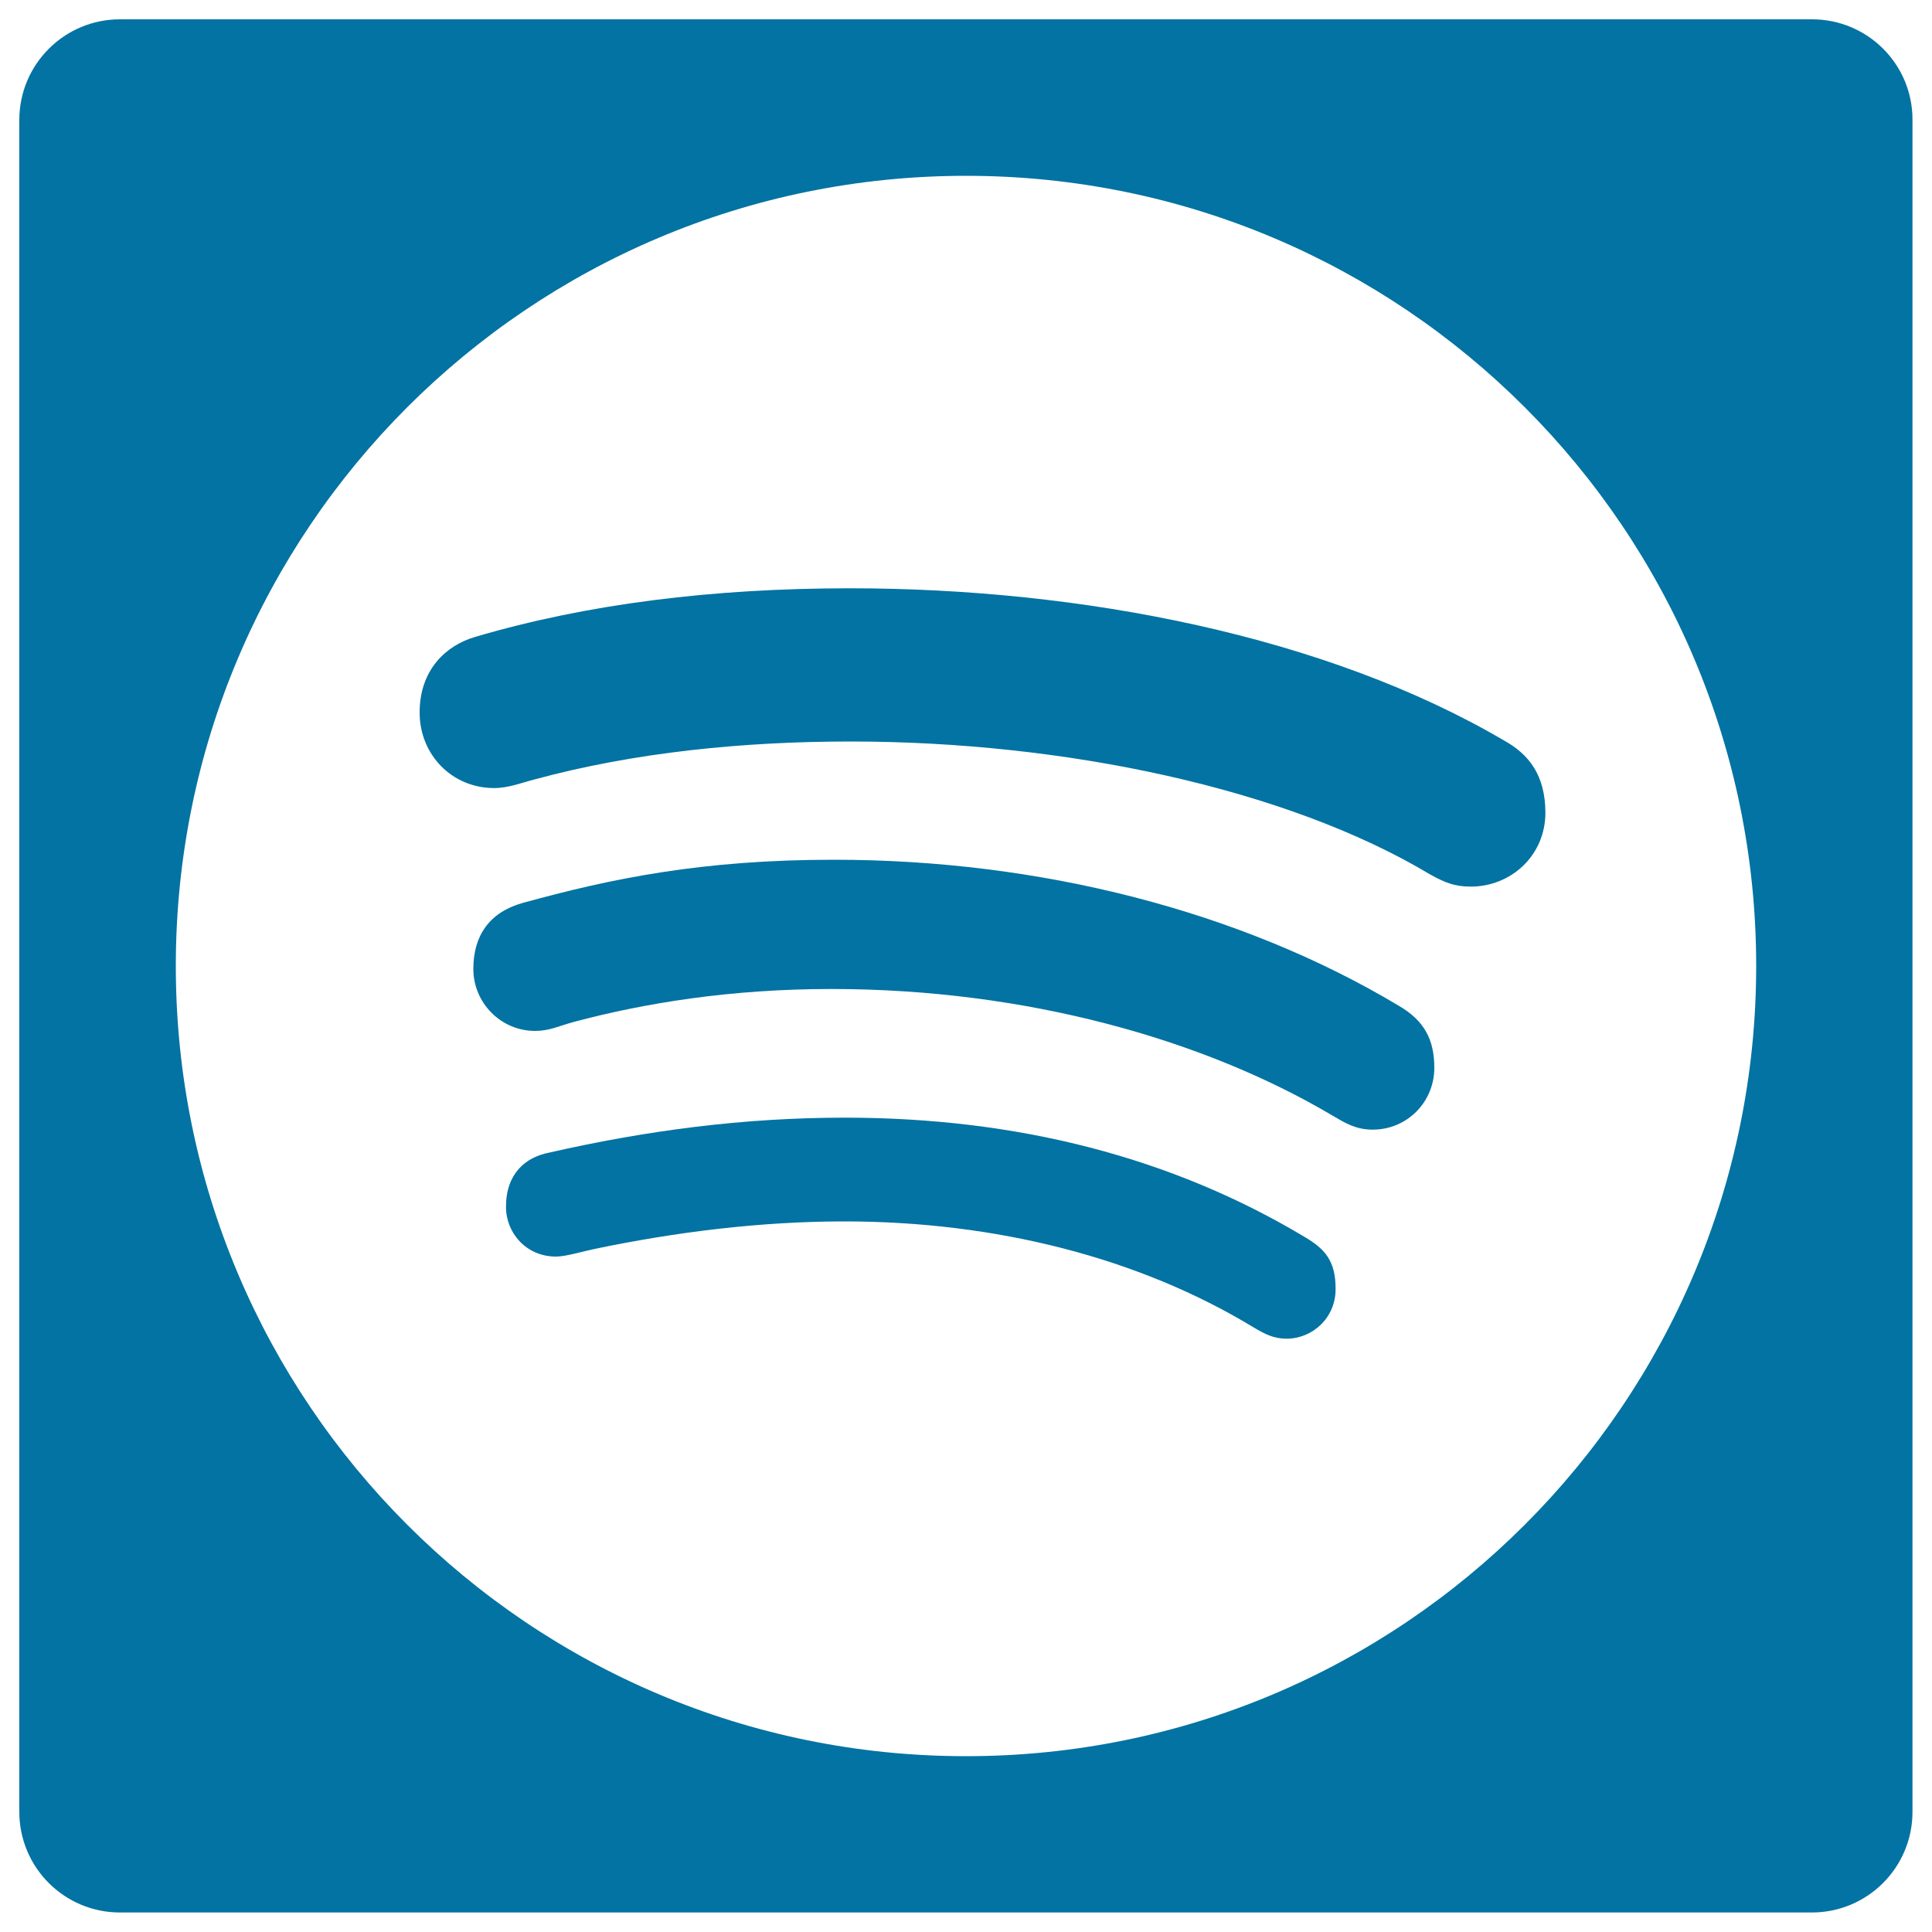
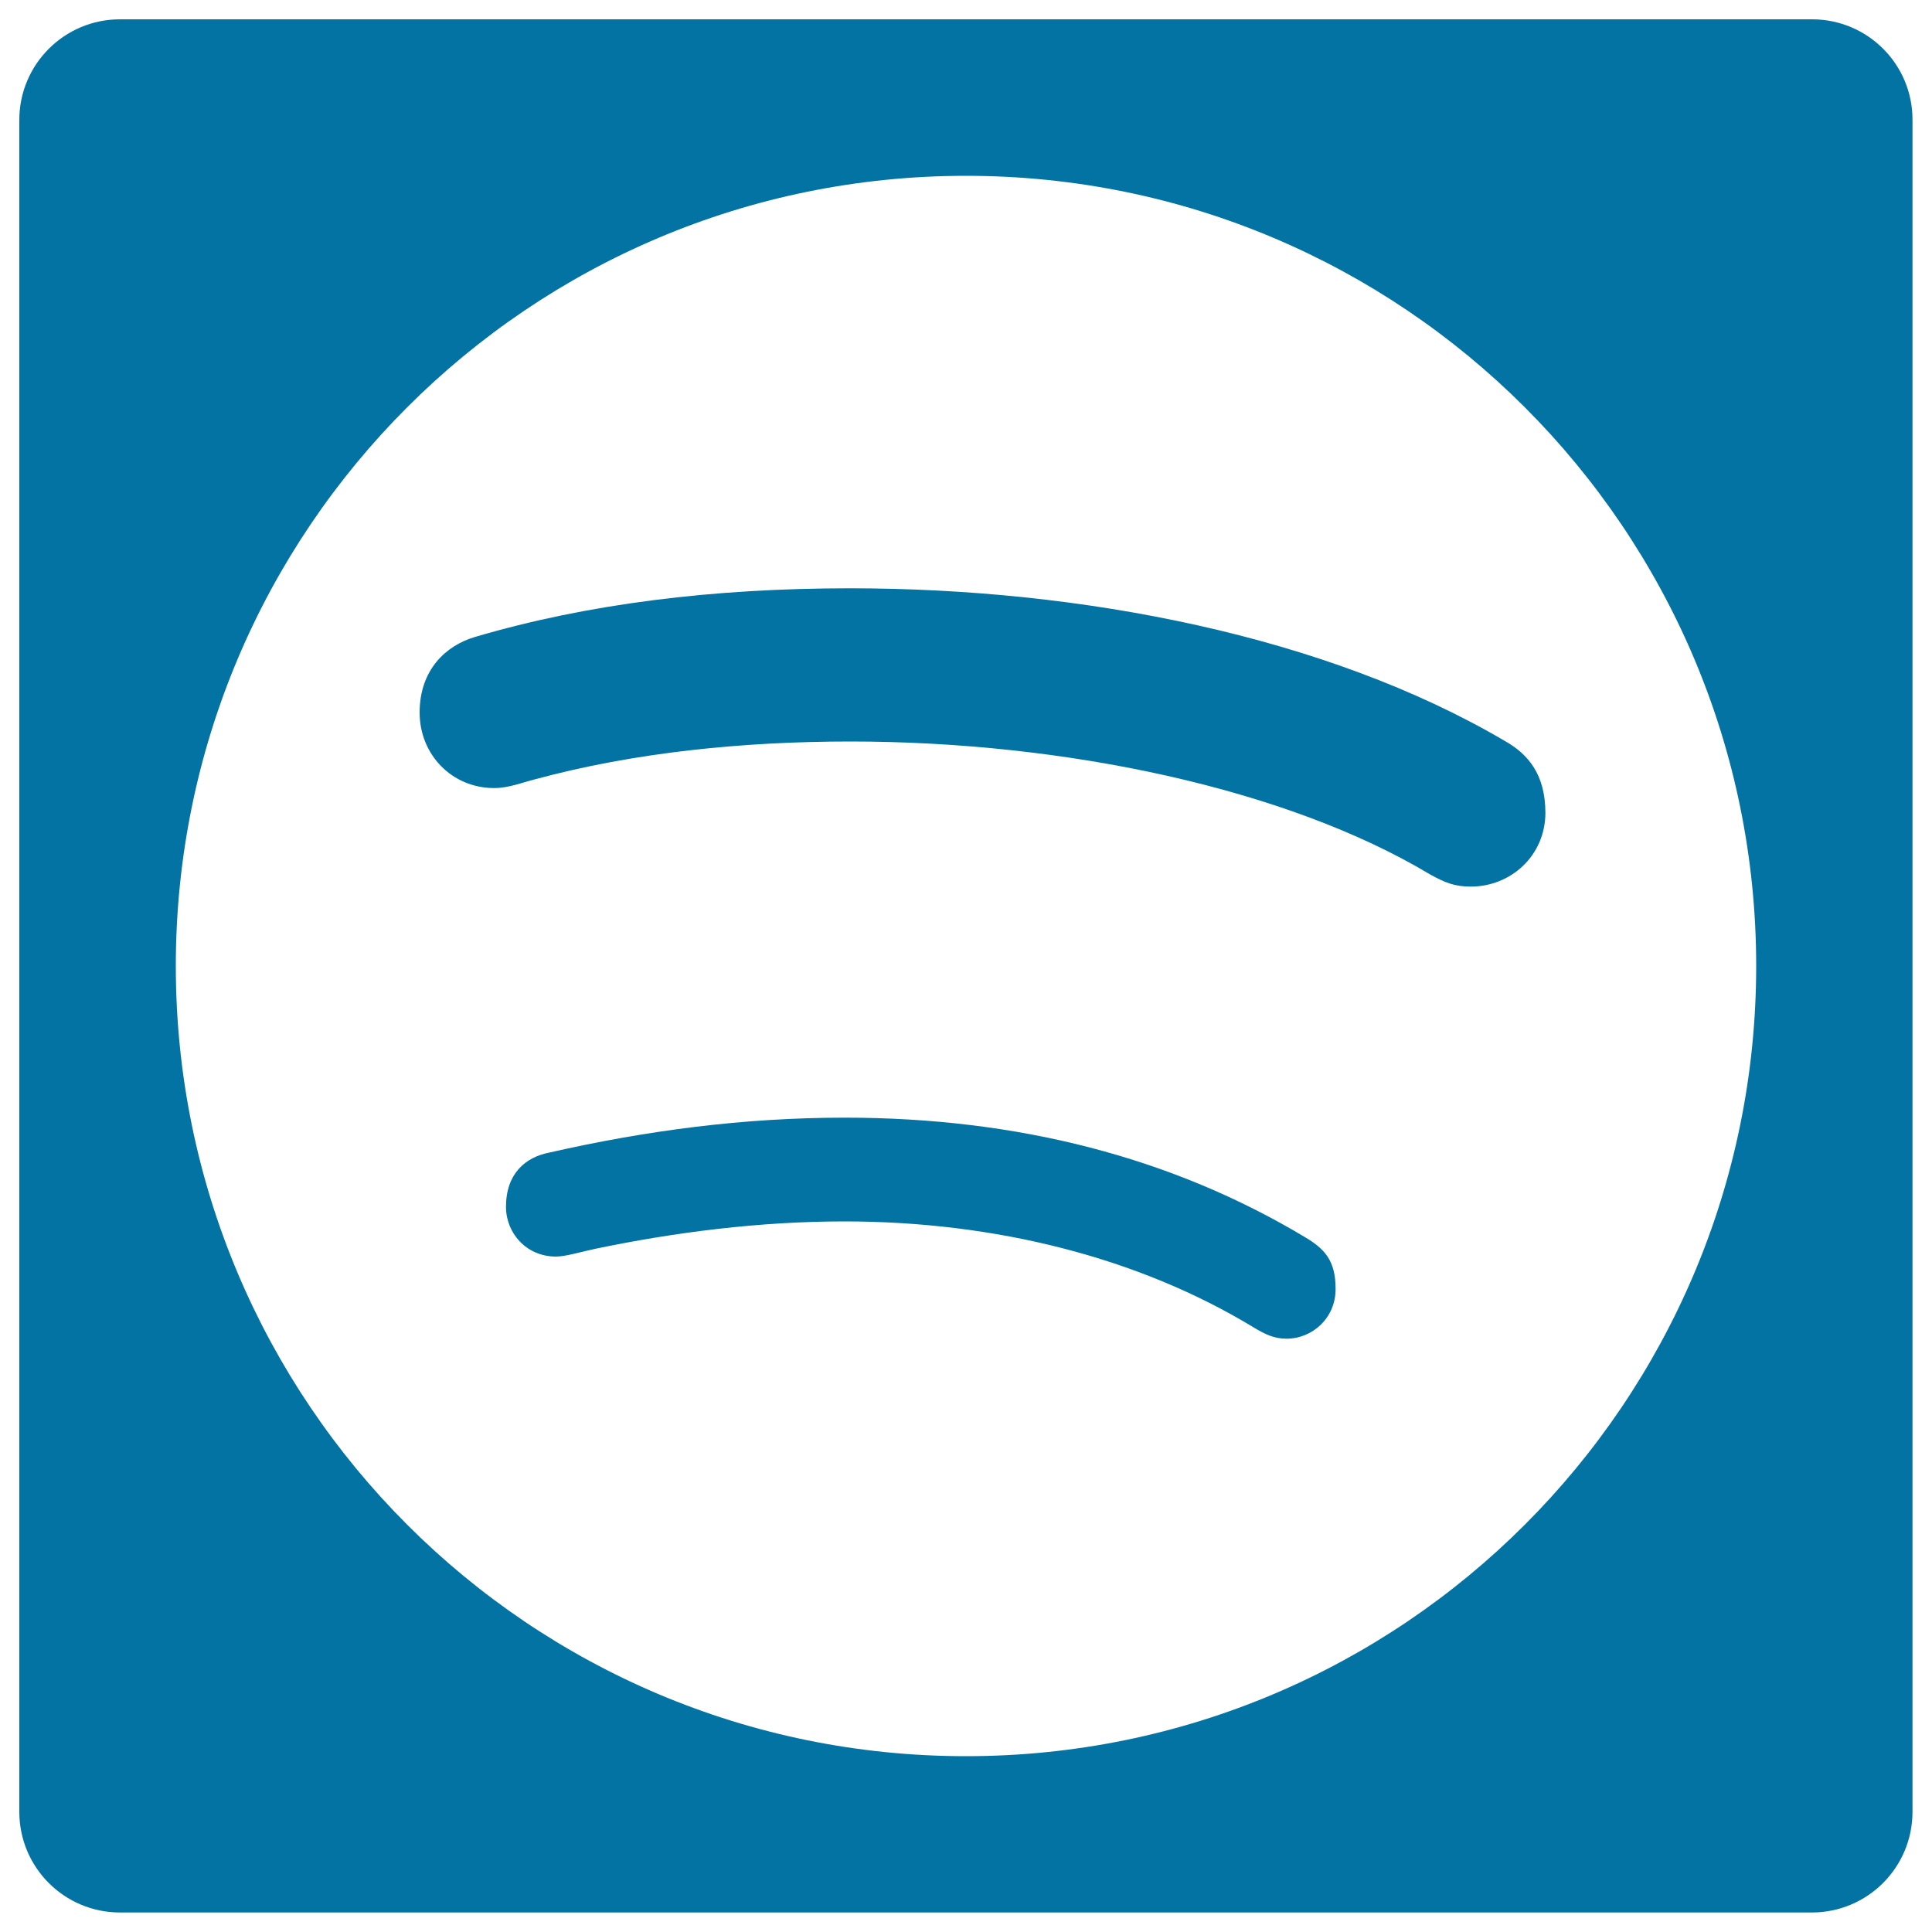
<svg xmlns="http://www.w3.org/2000/svg" viewBox="0 0 1000 1000" style="fill:#0273a2">
  <title>Spotify Logo SVG icon</title>
  <g>
    <g>
-       <path d="M723.7,520.4c-81.4-48.7-185-75.4-292-75.4c-68.3,0-115.3,9.7-161.3,22.4c-17,4.8-25.4,16.8-25.4,34.1c0,17.7,14.4,32.1,31.9,32.1c7.5,0,11.9-2.4,19.9-4.6c37-9.9,81.7-17.1,133.5-17.1c101,0,193.2,26.2,259.7,65.7c6,3.5,11.6,7.1,20.5,7.1c17.8,0,31.9-14.3,31.9-32C742.4,538.2,737.3,528.2,723.7,520.4z" />
      <path d="M675.2,640.2c-68.6-41.1-148.4-61.7-237.9-61.7c-52.3,0-102.6,6.6-153.1,18.1c-12.3,2.4-22.3,10.9-22.3,28.1c0,13.4,10.4,25.7,25.9,25.7c5,0,13.5-2.6,20.2-4c41.2-8.6,85.2-14.2,129-14.2c78.4,0,152.4,18.8,211.6,54.7c6.2,3.7,10.7,6,17.3,6c13.5,0,25.4-10.8,25.4-25.6C691.4,652.3,685.4,646.2,675.2,640.2z" />
      <path d="M778.7,383.4c-92.3-54.2-218.7-78.9-338.8-78.9c-70.7,0-135.8,8-194.1,25.2c-14.9,4.4-28.6,16.9-28.6,39.1c0,21.8,16.7,39.1,38.6,39.1c7.5,0,15-3,21-4.5c51.6-14,107.9-19.6,163.4-19.6c111.1,0,226,24.4,300,68.8c7.8,4.3,12.7,6.3,21.1,6.3c20.7,0,38.6-16,38.6-38.3C799.8,401,791.2,390.4,778.7,383.4z" />
      <path d="M937.9,10H62.1C33.3,10,10,33.3,10,62.1v875.7c0,28.8,23.3,52.1,52.1,52.1h875.7c28.8,0,52.1-23.3,52.1-52.1V62.1C990,33.3,966.7,10,937.9,10z M500,909C274.1,909,91,725.9,91,500C91,274.1,274.1,91,500,91c225.9,0,409,183.1,409,409C909,725.9,725.9,909,500,909z" />
    </g>
  </g>
</svg>